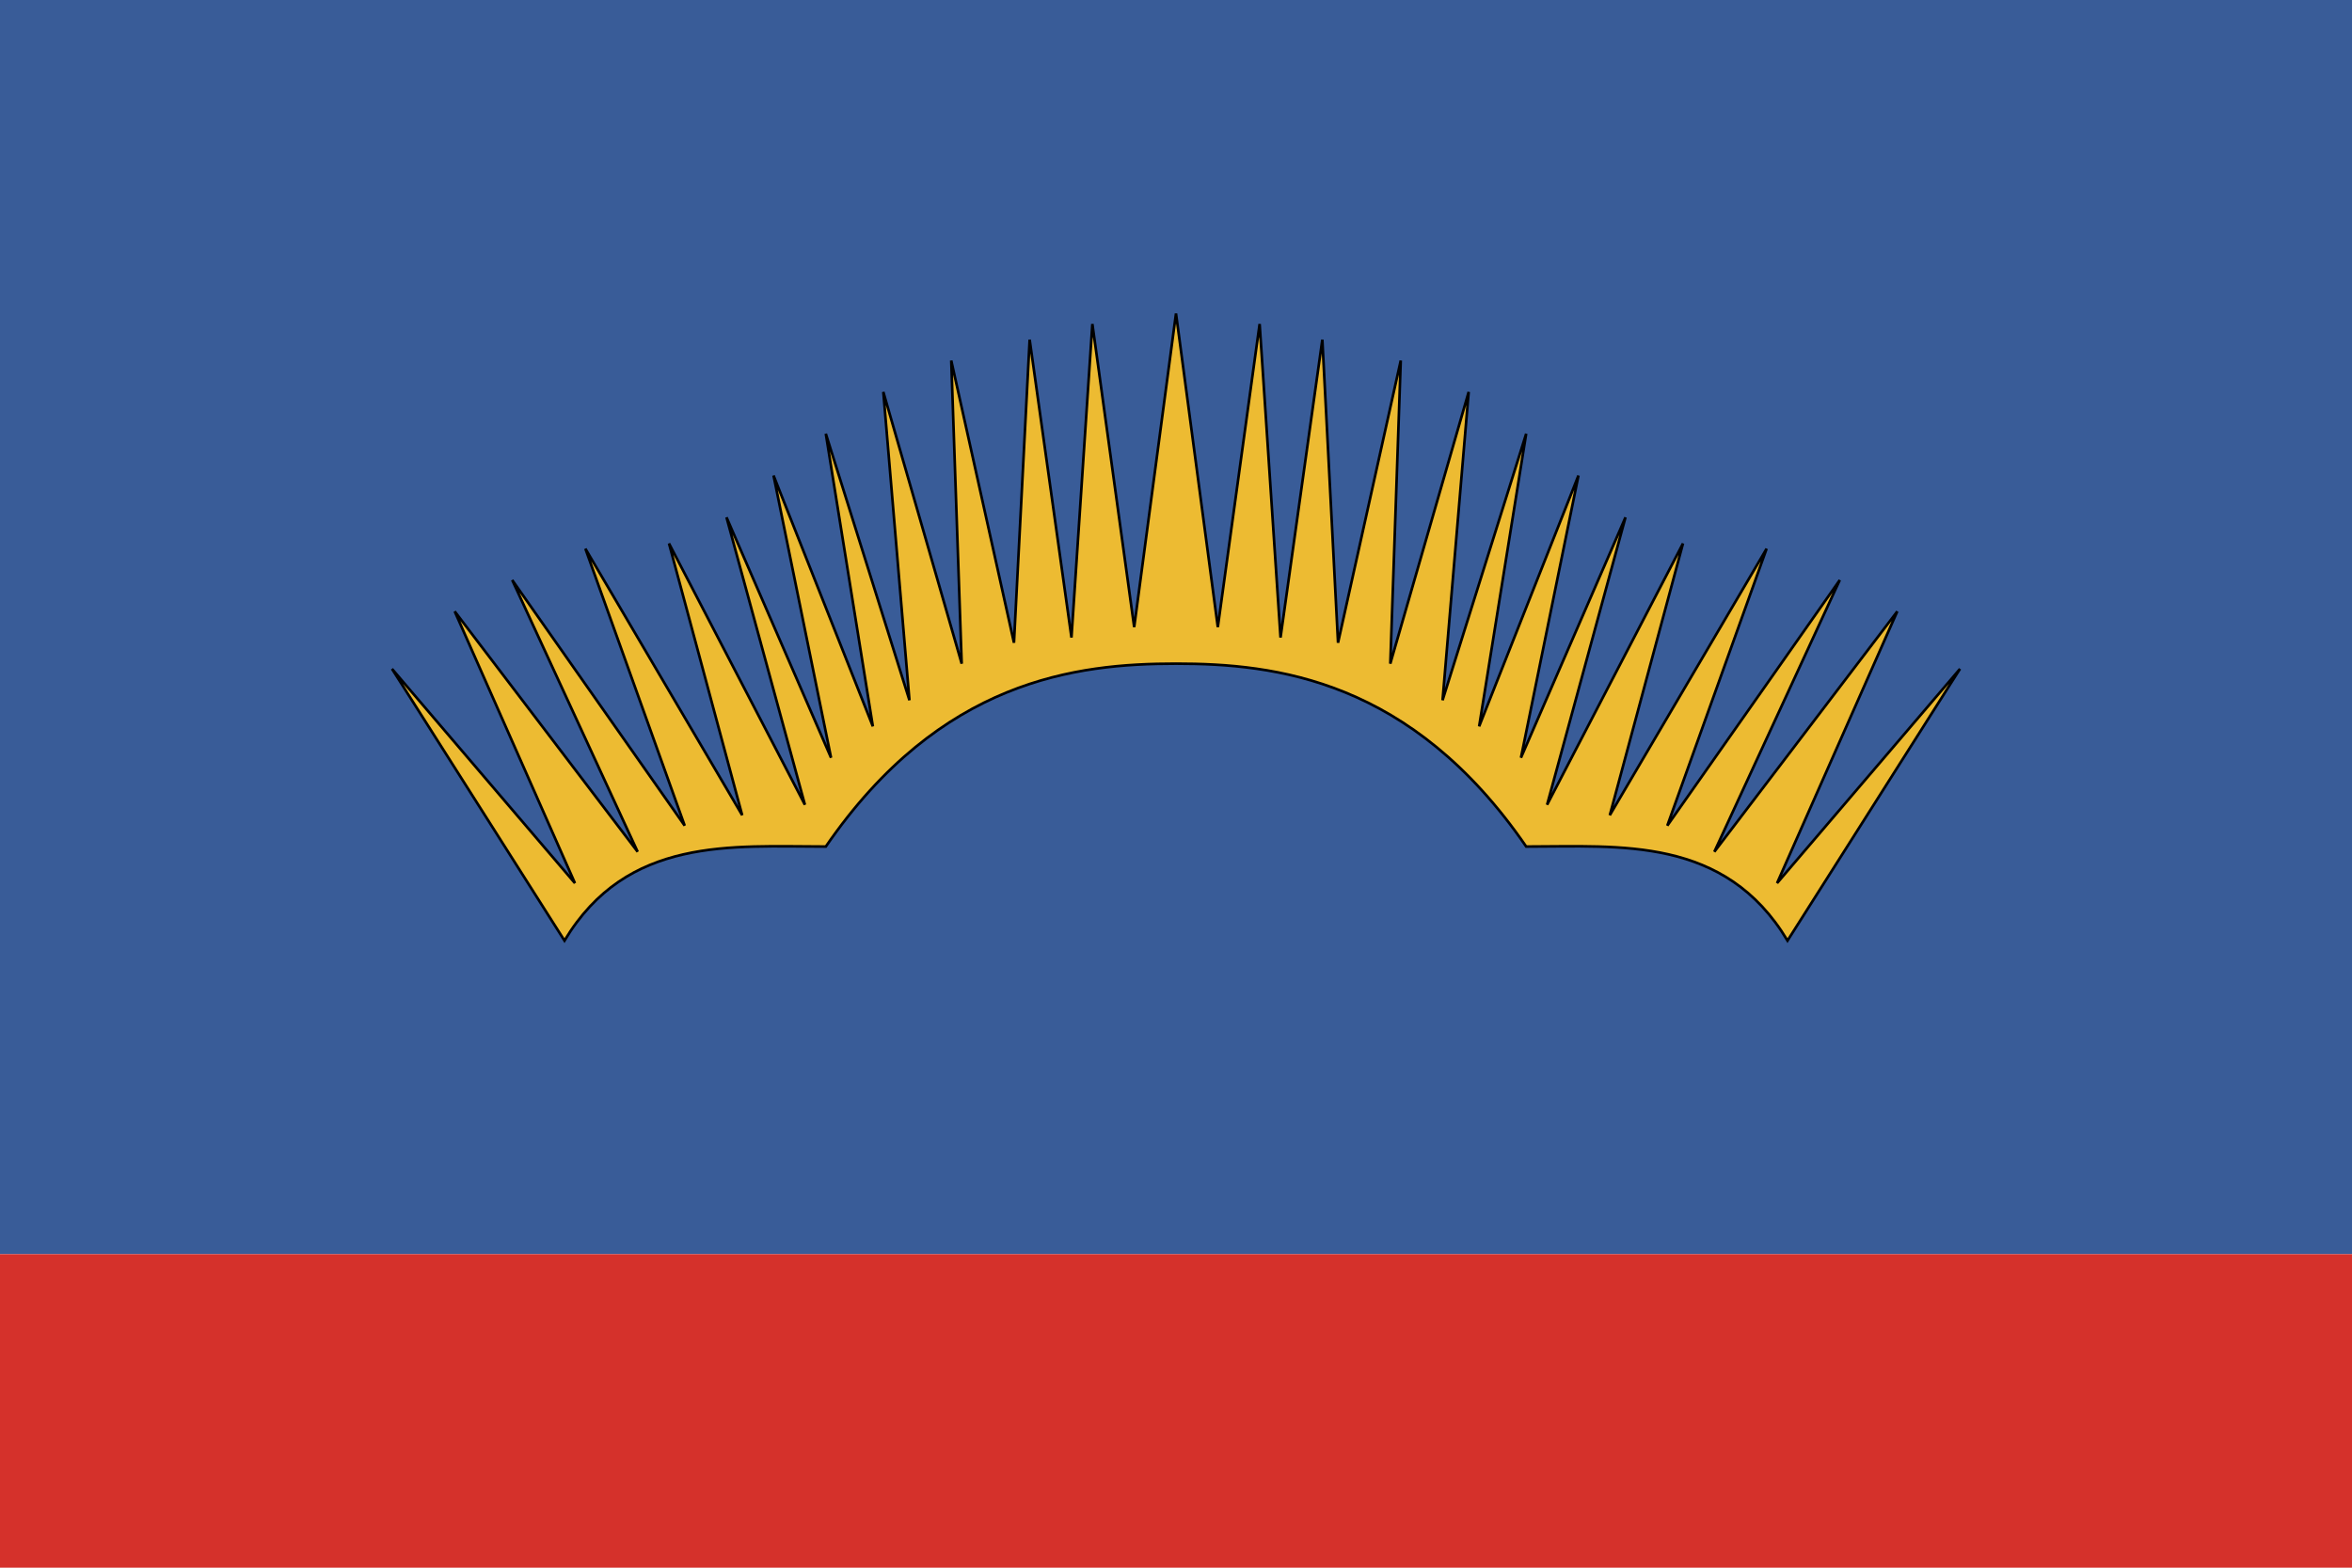
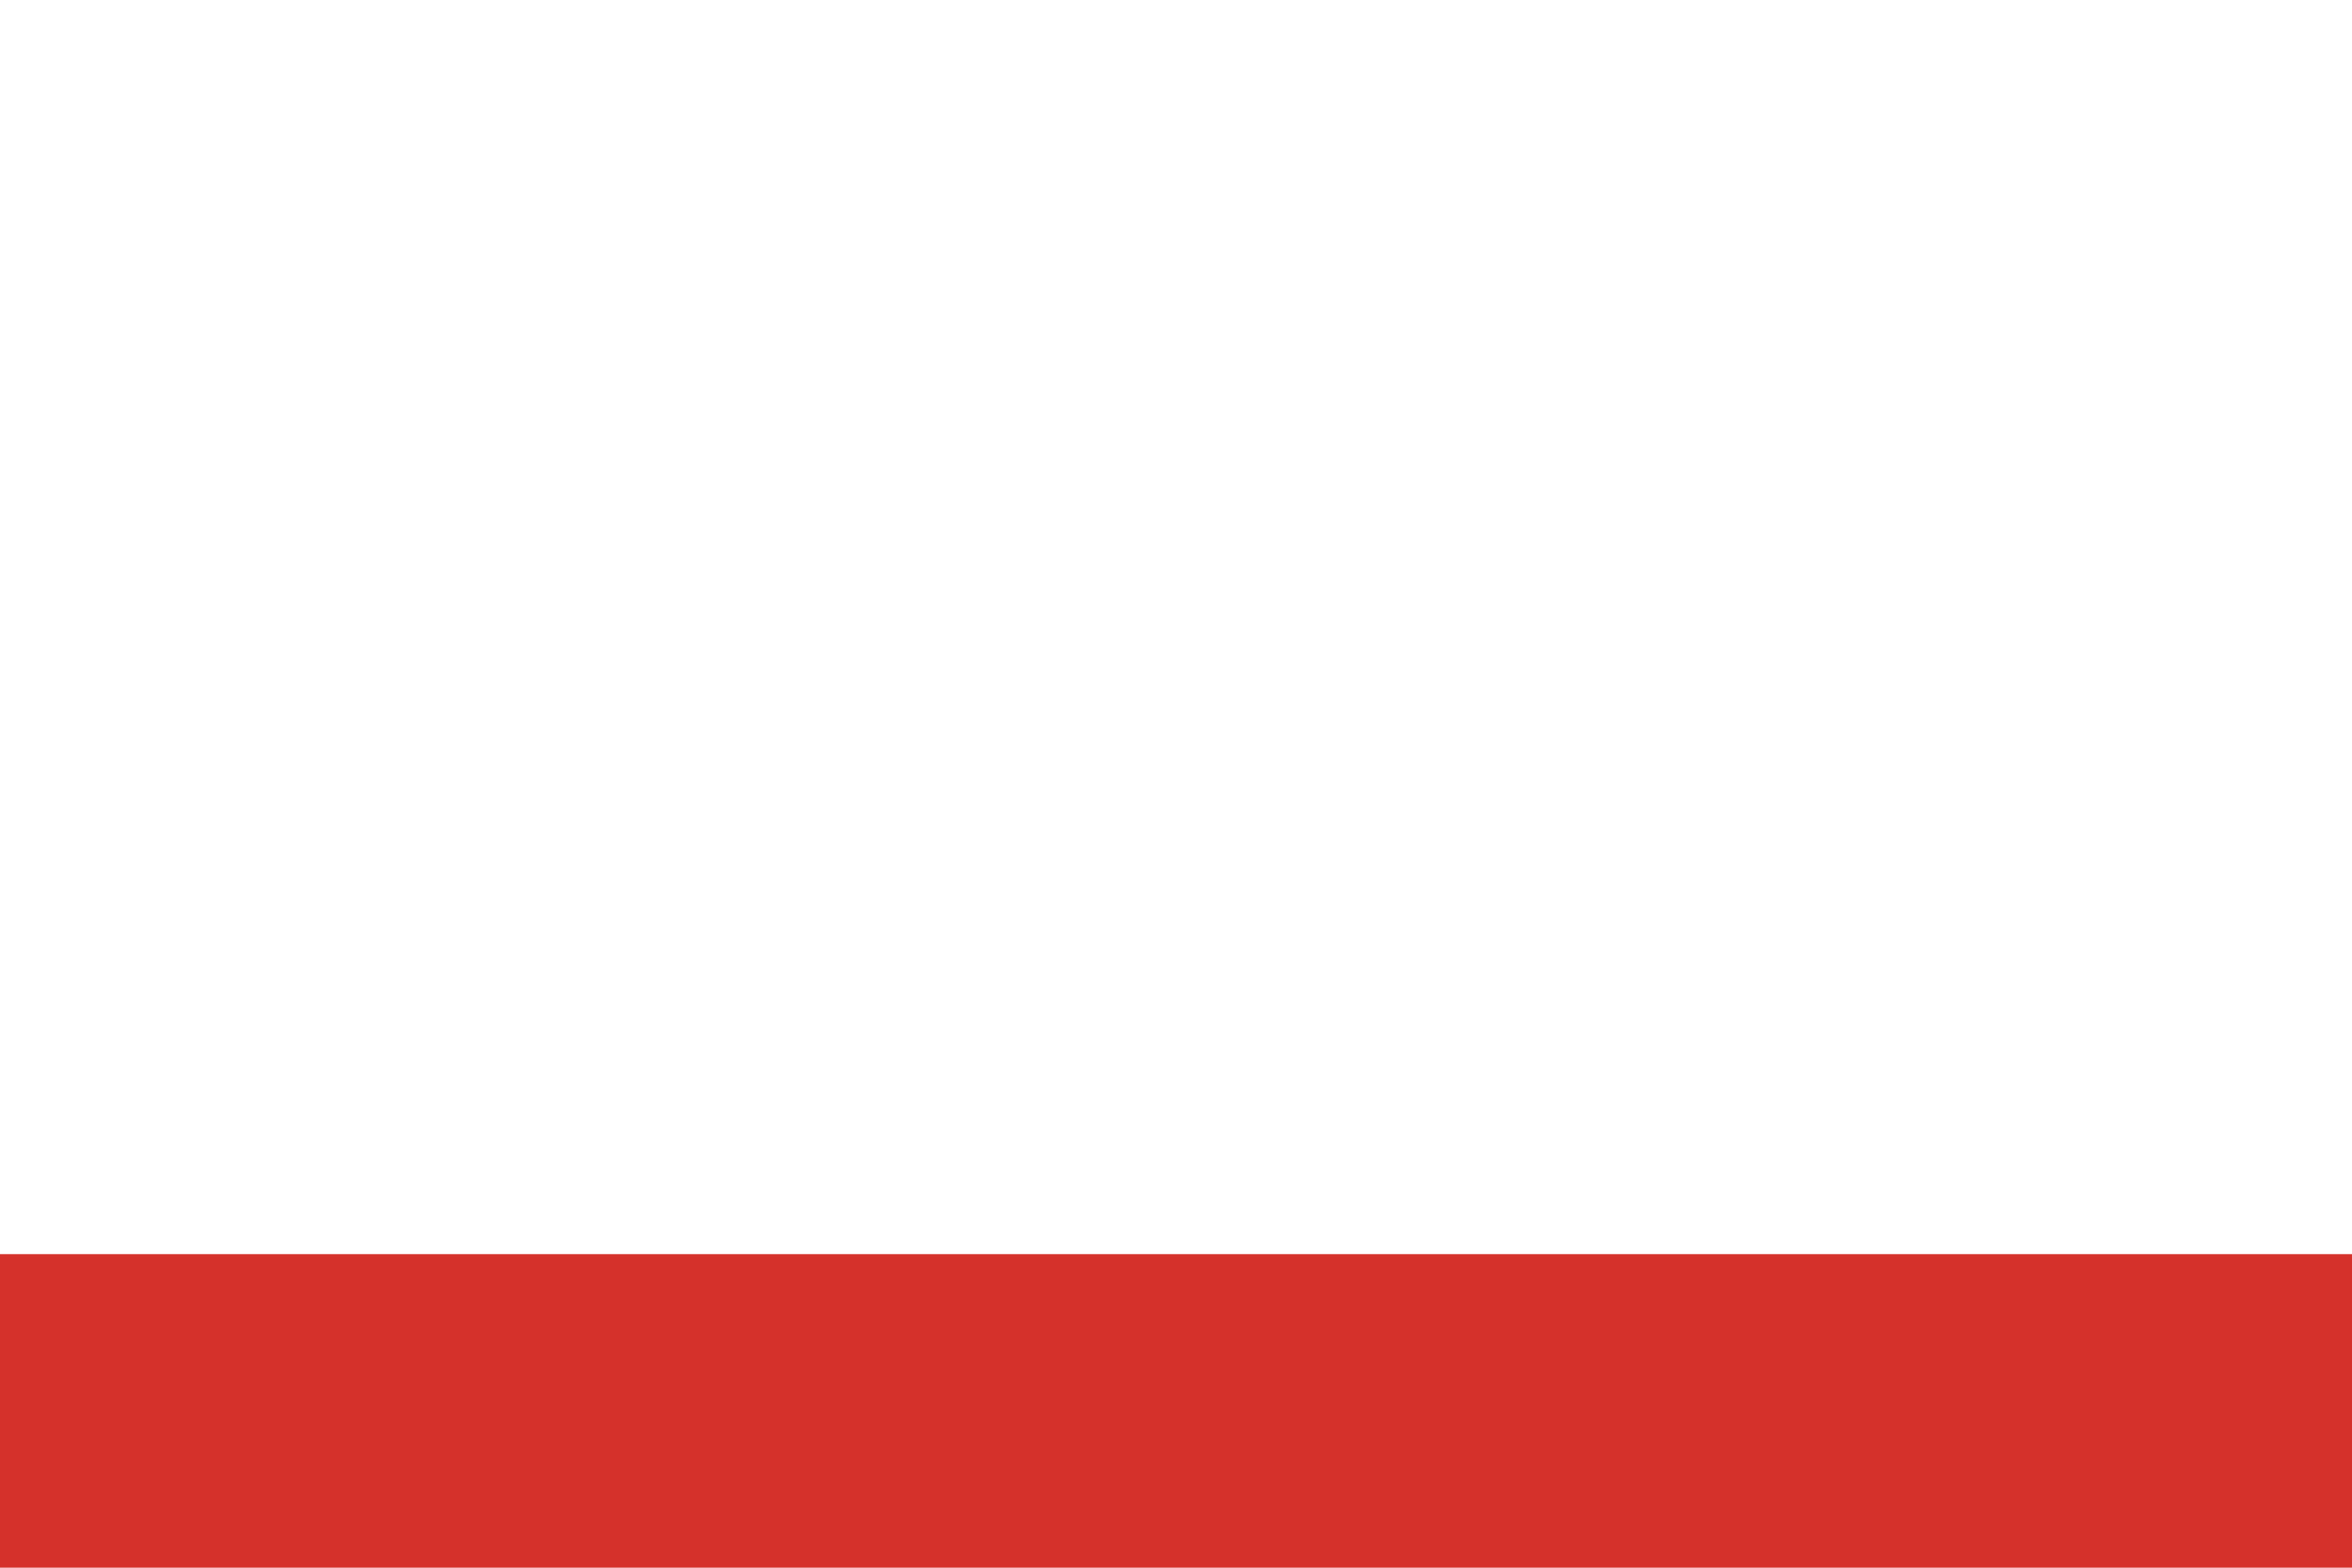
<svg xmlns="http://www.w3.org/2000/svg" xml:space="preserve" width="450px" height="300px" viewBox="0 0 450 300">
-   <rect fill="#395c98" width="450" height="240" x="0" y="0" />
  <rect fill="#d5312b" width="450" height="60" x="0" y="240" />
-   <path fill="#edbb32" stroke="black" stroke-width="0.5" d="M 108,180  C 120,160 140,162 158,162  C 180,130 206,127 225,127  C 244,127 270,130 292,162 C 310,162 330,160 342,180  L 375,128  L 340,169  L 363,117  L 328,163  L 352,111  L 319,158  L 338,105  L 308,156  L 322,104  L 296,154  L 311,99  L 291,145  L 302,91  L 283,139  L 292,83  L 276,134  L 281,75  L 266,127  L 268,69  L 256,123  L 253,65  L 245,122  L 241,62  L 233,120   L 225,60  L 217,120  L 209,62  L 205,122  L 197,65  L 194,123  L 182,69  L 184,127  L 169,75  L 174,134  L 158,83  L 167,139  L 148,91  L 159,145  L 139,99  L 154,154  L 128,104  L 142,156  L 112,105  L 131,158  L 98,111  L 122,163  L 87,117  L 110,169  L 75,128   Z" />
</svg>